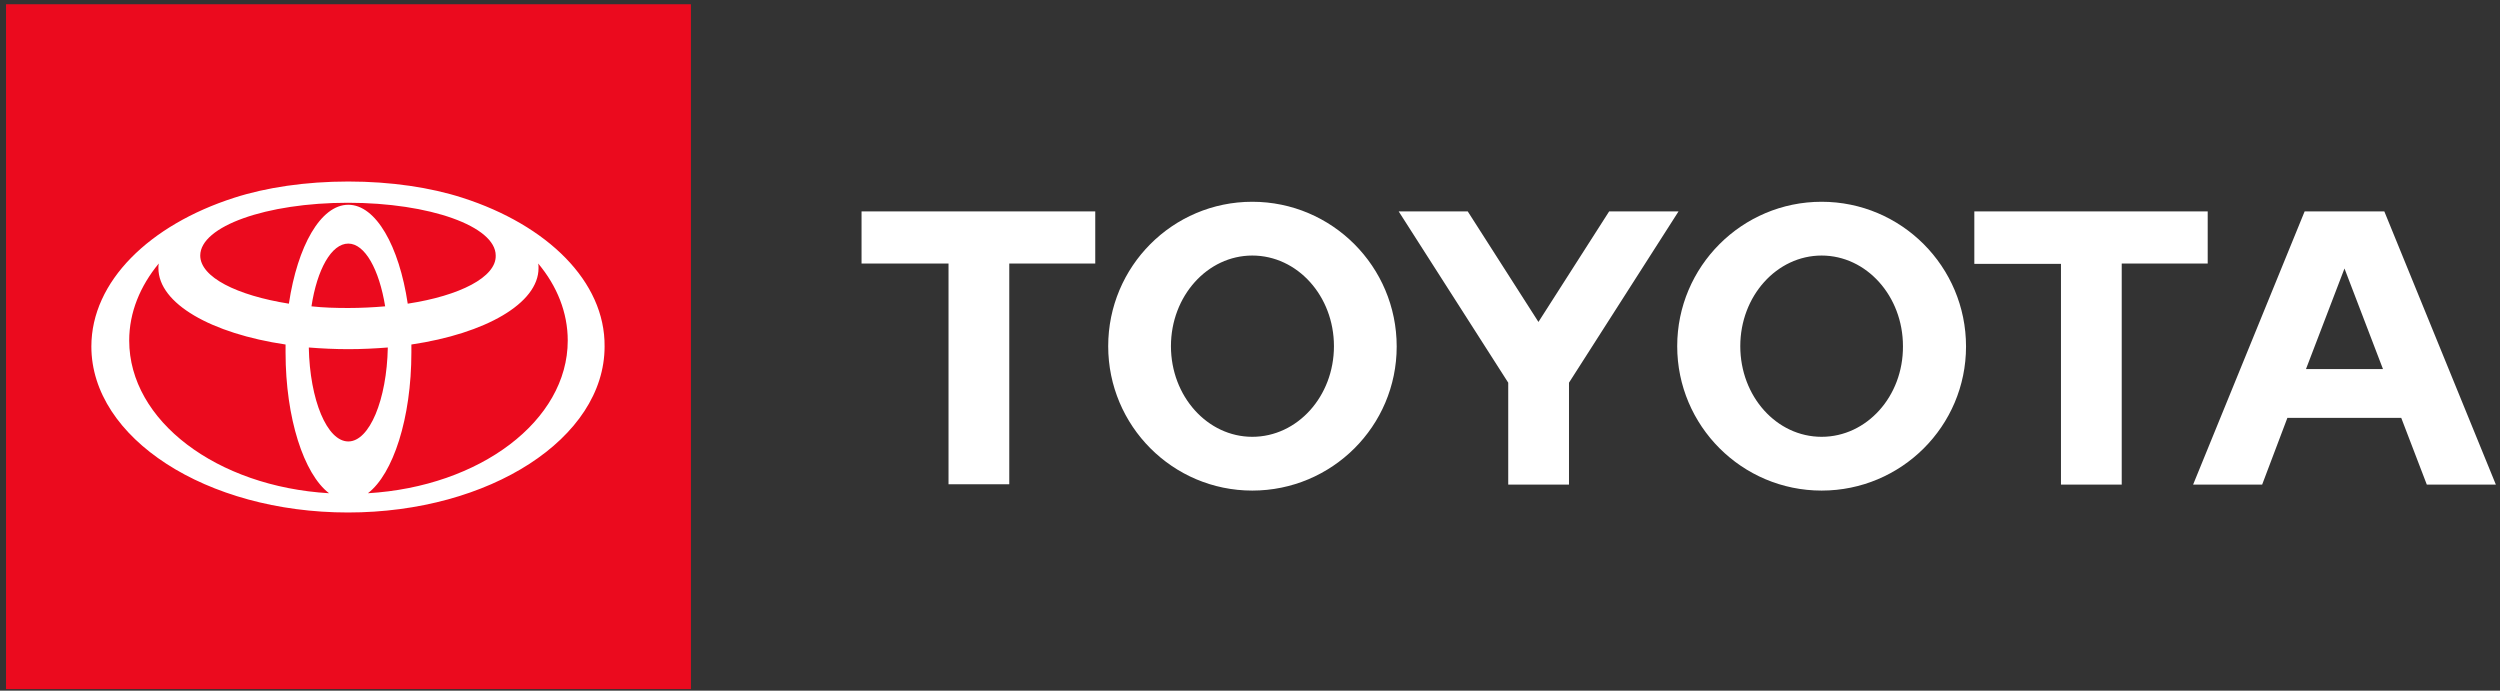
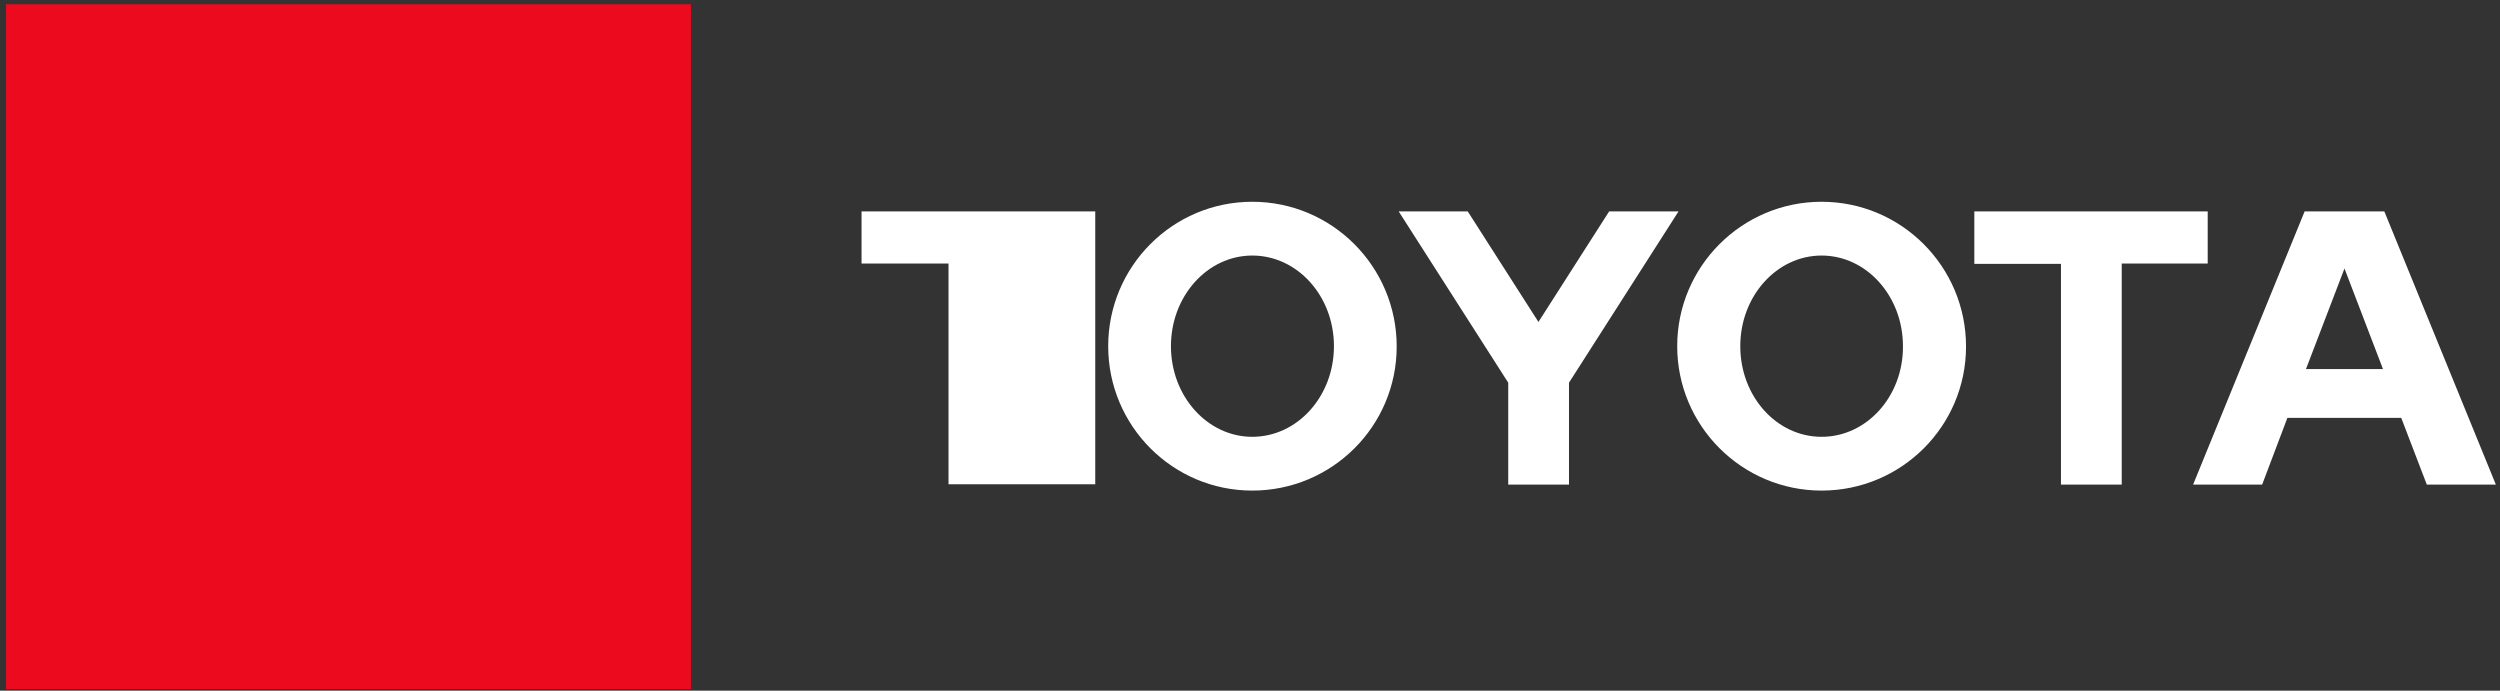
<svg xmlns="http://www.w3.org/2000/svg" width="257" height="71" viewBox="0 0 257 71" fill="none">
  <rect x="0" y="0" width="257" height="71" fill="#333333" stroke="none" />
-   <path d="M237.054 37.942L241.013 27.601L244.971 37.942H237.054ZM245.108 21.731H236.917L225.451 49.818H232.549L235.143 42.959H246.848L249.476 49.818H256.575L245.108 21.731ZM187.262 44.904C182.621 44.904 178.901 40.74 178.901 35.587C178.901 30.434 182.655 26.27 187.262 26.27C191.87 26.27 195.624 30.434 195.624 35.587C195.658 40.74 191.904 44.904 187.262 44.904ZM187.262 20.742C179.072 20.742 172.417 27.396 172.417 35.587C172.417 43.778 179.072 50.432 187.262 50.432C195.453 50.432 202.108 43.812 202.108 35.621C202.108 27.396 195.453 20.742 187.262 20.742ZM128.734 44.904C124.127 44.904 120.373 40.74 120.373 35.587C120.373 30.434 124.127 26.27 128.734 26.27C133.376 26.27 137.13 30.434 137.13 35.587C137.13 40.74 133.376 44.904 128.734 44.904ZM128.734 20.742C120.544 20.742 113.923 27.396 113.923 35.587C113.923 43.778 120.544 50.432 128.734 50.432C136.925 50.432 143.58 43.812 143.58 35.621C143.58 27.396 136.925 20.742 128.734 20.742ZM165.421 21.731L158.152 33.096L150.883 21.731H143.784L155.046 39.341V49.818H161.292V39.341L172.554 21.731C172.52 21.731 165.421 21.731 165.421 21.731ZM226.952 21.731H202.961V27.123H211.868V49.818H218.113V27.089H226.952V21.731ZM88.601 27.089H97.508V49.784H103.753V27.089H112.592V21.731H88.567V27.089H88.601Z" fill="white" />
+   <path d="M237.054 37.942L241.013 27.601L244.971 37.942H237.054ZM245.108 21.731H236.917L225.451 49.818H232.549L235.143 42.959H246.848L249.476 49.818H256.575L245.108 21.731ZM187.262 44.904C182.621 44.904 178.901 40.74 178.901 35.587C178.901 30.434 182.655 26.27 187.262 26.27C191.87 26.27 195.624 30.434 195.624 35.587C195.658 40.74 191.904 44.904 187.262 44.904ZM187.262 20.742C179.072 20.742 172.417 27.396 172.417 35.587C172.417 43.778 179.072 50.432 187.262 50.432C195.453 50.432 202.108 43.812 202.108 35.621C202.108 27.396 195.453 20.742 187.262 20.742ZM128.734 44.904C124.127 44.904 120.373 40.74 120.373 35.587C120.373 30.434 124.127 26.27 128.734 26.27C133.376 26.27 137.13 30.434 137.13 35.587C137.13 40.74 133.376 44.904 128.734 44.904ZM128.734 20.742C120.544 20.742 113.923 27.396 113.923 35.587C113.923 43.778 120.544 50.432 128.734 50.432C136.925 50.432 143.58 43.812 143.58 35.621C143.58 27.396 136.925 20.742 128.734 20.742ZM165.421 21.731L158.152 33.096L150.883 21.731H143.784L155.046 39.341V49.818H161.292V39.341L172.554 21.731C172.52 21.731 165.421 21.731 165.421 21.731ZM226.952 21.731H202.961V27.123H211.868V49.818H218.113V27.089H226.952V21.731ZM88.601 27.089H97.508V49.784H103.753H112.592V21.731H88.567V27.089H88.601Z" fill="white" />
  <path d="M71.025 0.436H0.621V70.84H71.025V0.436Z" fill="#EB0A1E" />
-   <path d="M47.546 20.332C44.27 19.274 40.209 18.66 35.806 18.66C31.404 18.66 27.343 19.274 24.066 20.332C15.364 23.13 9.392 28.932 9.392 35.621C9.392 45.04 21.2 52.684 35.772 52.684C50.344 52.684 62.152 45.04 62.152 35.621C62.221 28.932 56.248 23.13 47.546 20.332ZM35.806 45.381C33.622 45.381 31.847 41.115 31.745 35.723C33.042 35.826 34.407 35.894 35.806 35.894C37.205 35.894 38.536 35.826 39.867 35.723C39.765 41.081 37.99 45.381 35.806 45.381ZM32.018 31.491C32.598 27.703 34.066 25.041 35.806 25.041C37.513 25.041 38.98 27.703 39.594 31.491C38.4 31.594 37.103 31.662 35.806 31.662C34.509 31.662 33.247 31.628 32.018 31.491ZM41.915 31.218C41.028 25.28 38.639 21.049 35.806 21.049C32.974 21.049 30.585 25.28 29.697 31.218C24.339 30.365 20.585 28.488 20.585 26.27C20.585 23.267 27.377 20.844 35.772 20.844C44.167 20.844 50.959 23.267 50.959 26.27C51.027 28.488 47.273 30.399 41.915 31.218ZM13.282 35.007C13.282 32.106 14.408 29.41 16.32 27.089C16.285 27.26 16.285 27.43 16.285 27.567C16.285 31.218 21.746 34.29 29.356 35.416C29.356 35.689 29.356 35.962 29.356 36.235C29.356 42.992 31.233 48.726 33.827 50.705C22.292 50.023 13.282 43.265 13.282 35.007ZM37.82 50.705C40.413 48.726 42.29 42.992 42.29 36.235C42.29 35.962 42.29 35.689 42.29 35.416C49.901 34.29 55.361 31.184 55.361 27.567C55.361 27.396 55.361 27.226 55.327 27.089C57.272 29.41 58.364 32.14 58.364 35.007C58.364 43.265 49.321 50.023 37.82 50.705Z" fill="white" />
</svg>